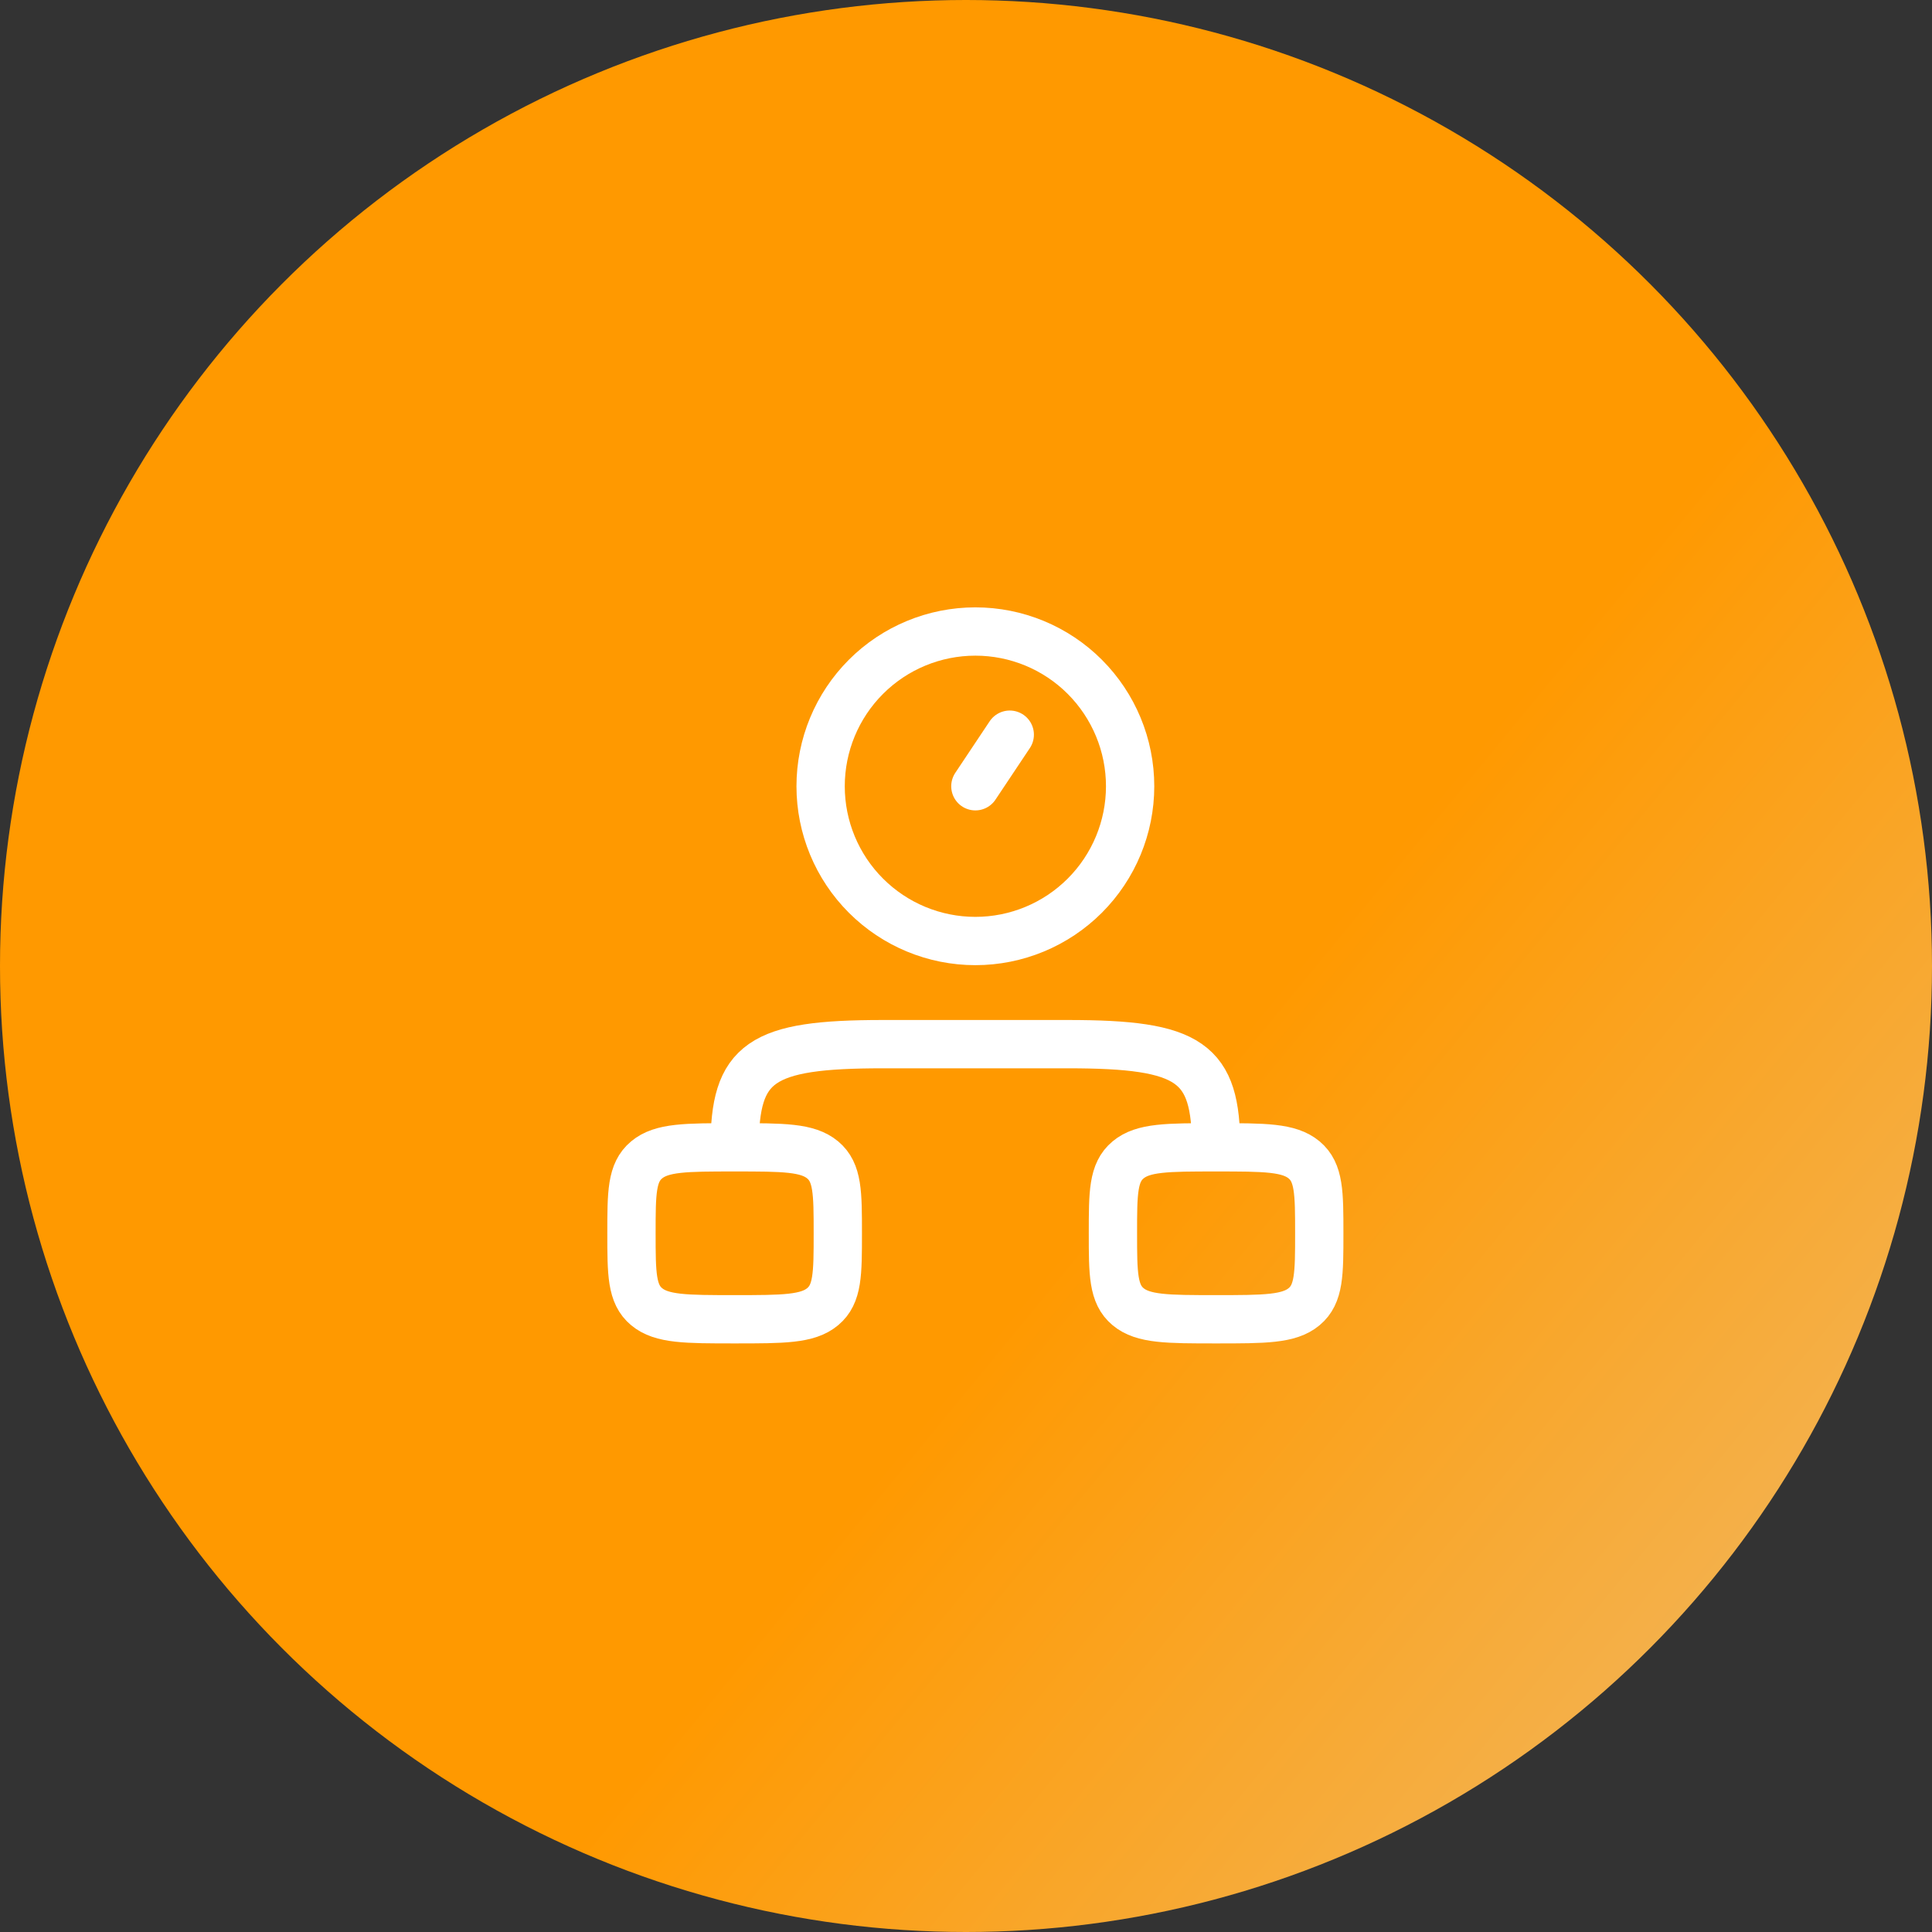
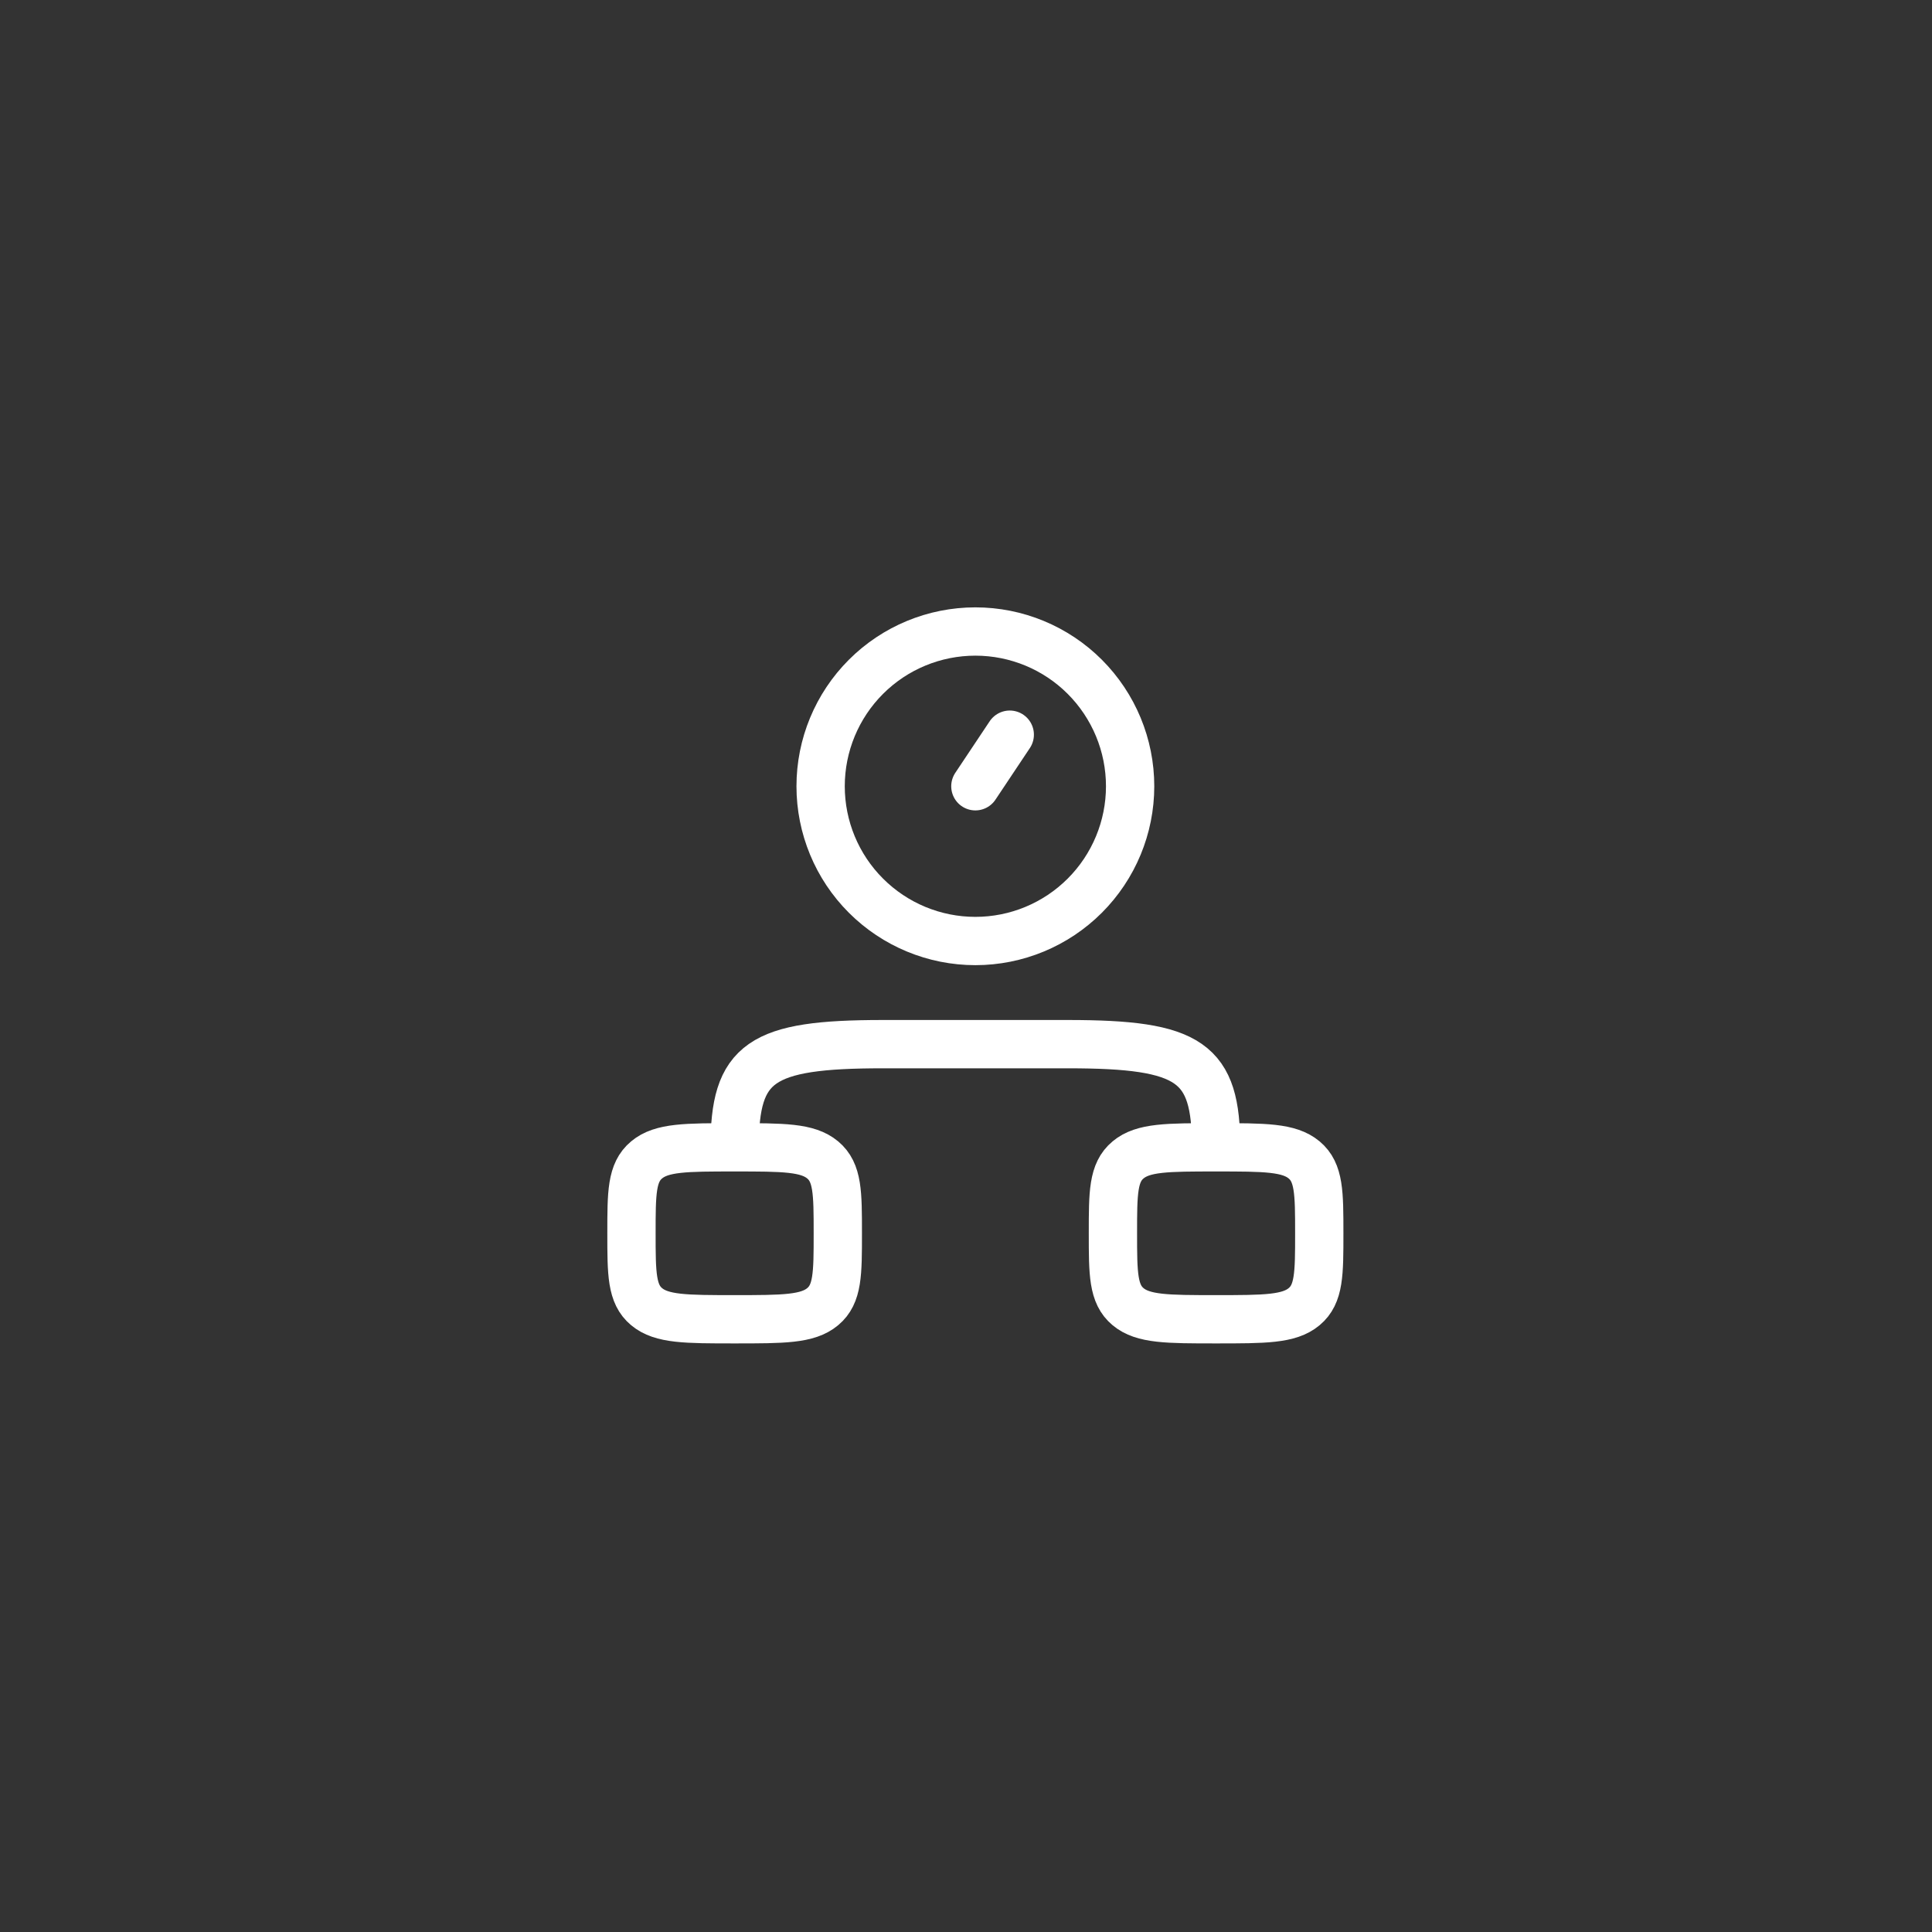
<svg xmlns="http://www.w3.org/2000/svg" width="60" height="60" viewBox="0 0 60 60" fill="none">
  <rect x="0" y="0" width="60" height="60" fill="#333333" stroke="none" />
-   <circle cx="30" cy="30" r="30" fill="url(#paint0_linear_131_696)" />
  <path d="M22.815 35.631C21.304 35.631 20.549 35.631 20.081 36.022C19.611 36.413 19.611 37.043 19.611 38.301C19.611 39.559 19.612 40.189 20.081 40.58C20.55 40.971 21.304 40.971 22.815 40.971C24.326 40.971 25.081 40.971 25.549 40.58C26.019 40.189 26.019 39.559 26.019 38.301C26.019 37.043 26.018 36.413 25.549 36.022C25.08 35.631 24.326 35.631 22.815 35.631ZM22.815 35.631C22.815 32.981 23.61 32.427 27.416 32.427H33.166C36.972 32.427 37.767 32.981 37.767 35.631M37.767 35.631C36.255 35.631 35.501 35.631 35.033 36.022C34.563 36.413 34.563 37.043 34.563 38.301C34.563 39.559 34.564 40.189 35.033 40.58C35.502 40.971 36.255 40.971 37.767 40.971C39.278 40.971 40.033 40.971 40.501 40.58C40.971 40.189 40.971 39.559 40.971 38.301C40.971 37.043 40.969 36.413 40.501 36.022C40.032 35.631 39.278 35.631 37.767 35.631ZM30.291 24.418L31.359 22.816M35.097 24.418C35.097 25.692 34.59 26.915 33.689 27.816C32.788 28.717 31.566 29.224 30.291 29.224C29.016 29.224 27.794 28.717 26.893 27.816C25.991 26.915 25.485 25.692 25.485 24.418C25.485 23.143 25.991 21.921 26.893 21.019C27.794 20.118 29.016 19.612 30.291 19.612C31.566 19.612 32.788 20.118 33.689 21.019C34.59 21.921 35.097 23.143 35.097 24.418Z" stroke="white" stroke-width="1.5" stroke-linecap="round" stroke-linejoin="round" />
  <defs>
    <linearGradient id="paint0_linear_131_696" x1="75" y1="65.625" x2="-1.406" y2="2.813" gradientUnits="userSpaceOnUse">
      <stop stop-color="#E7CCA3" />
      <stop offset="0.5" stop-color="#FF9900" />
      <stop offset="1" stop-color="#FF9900" />
    </linearGradient>
  </defs>
</svg>